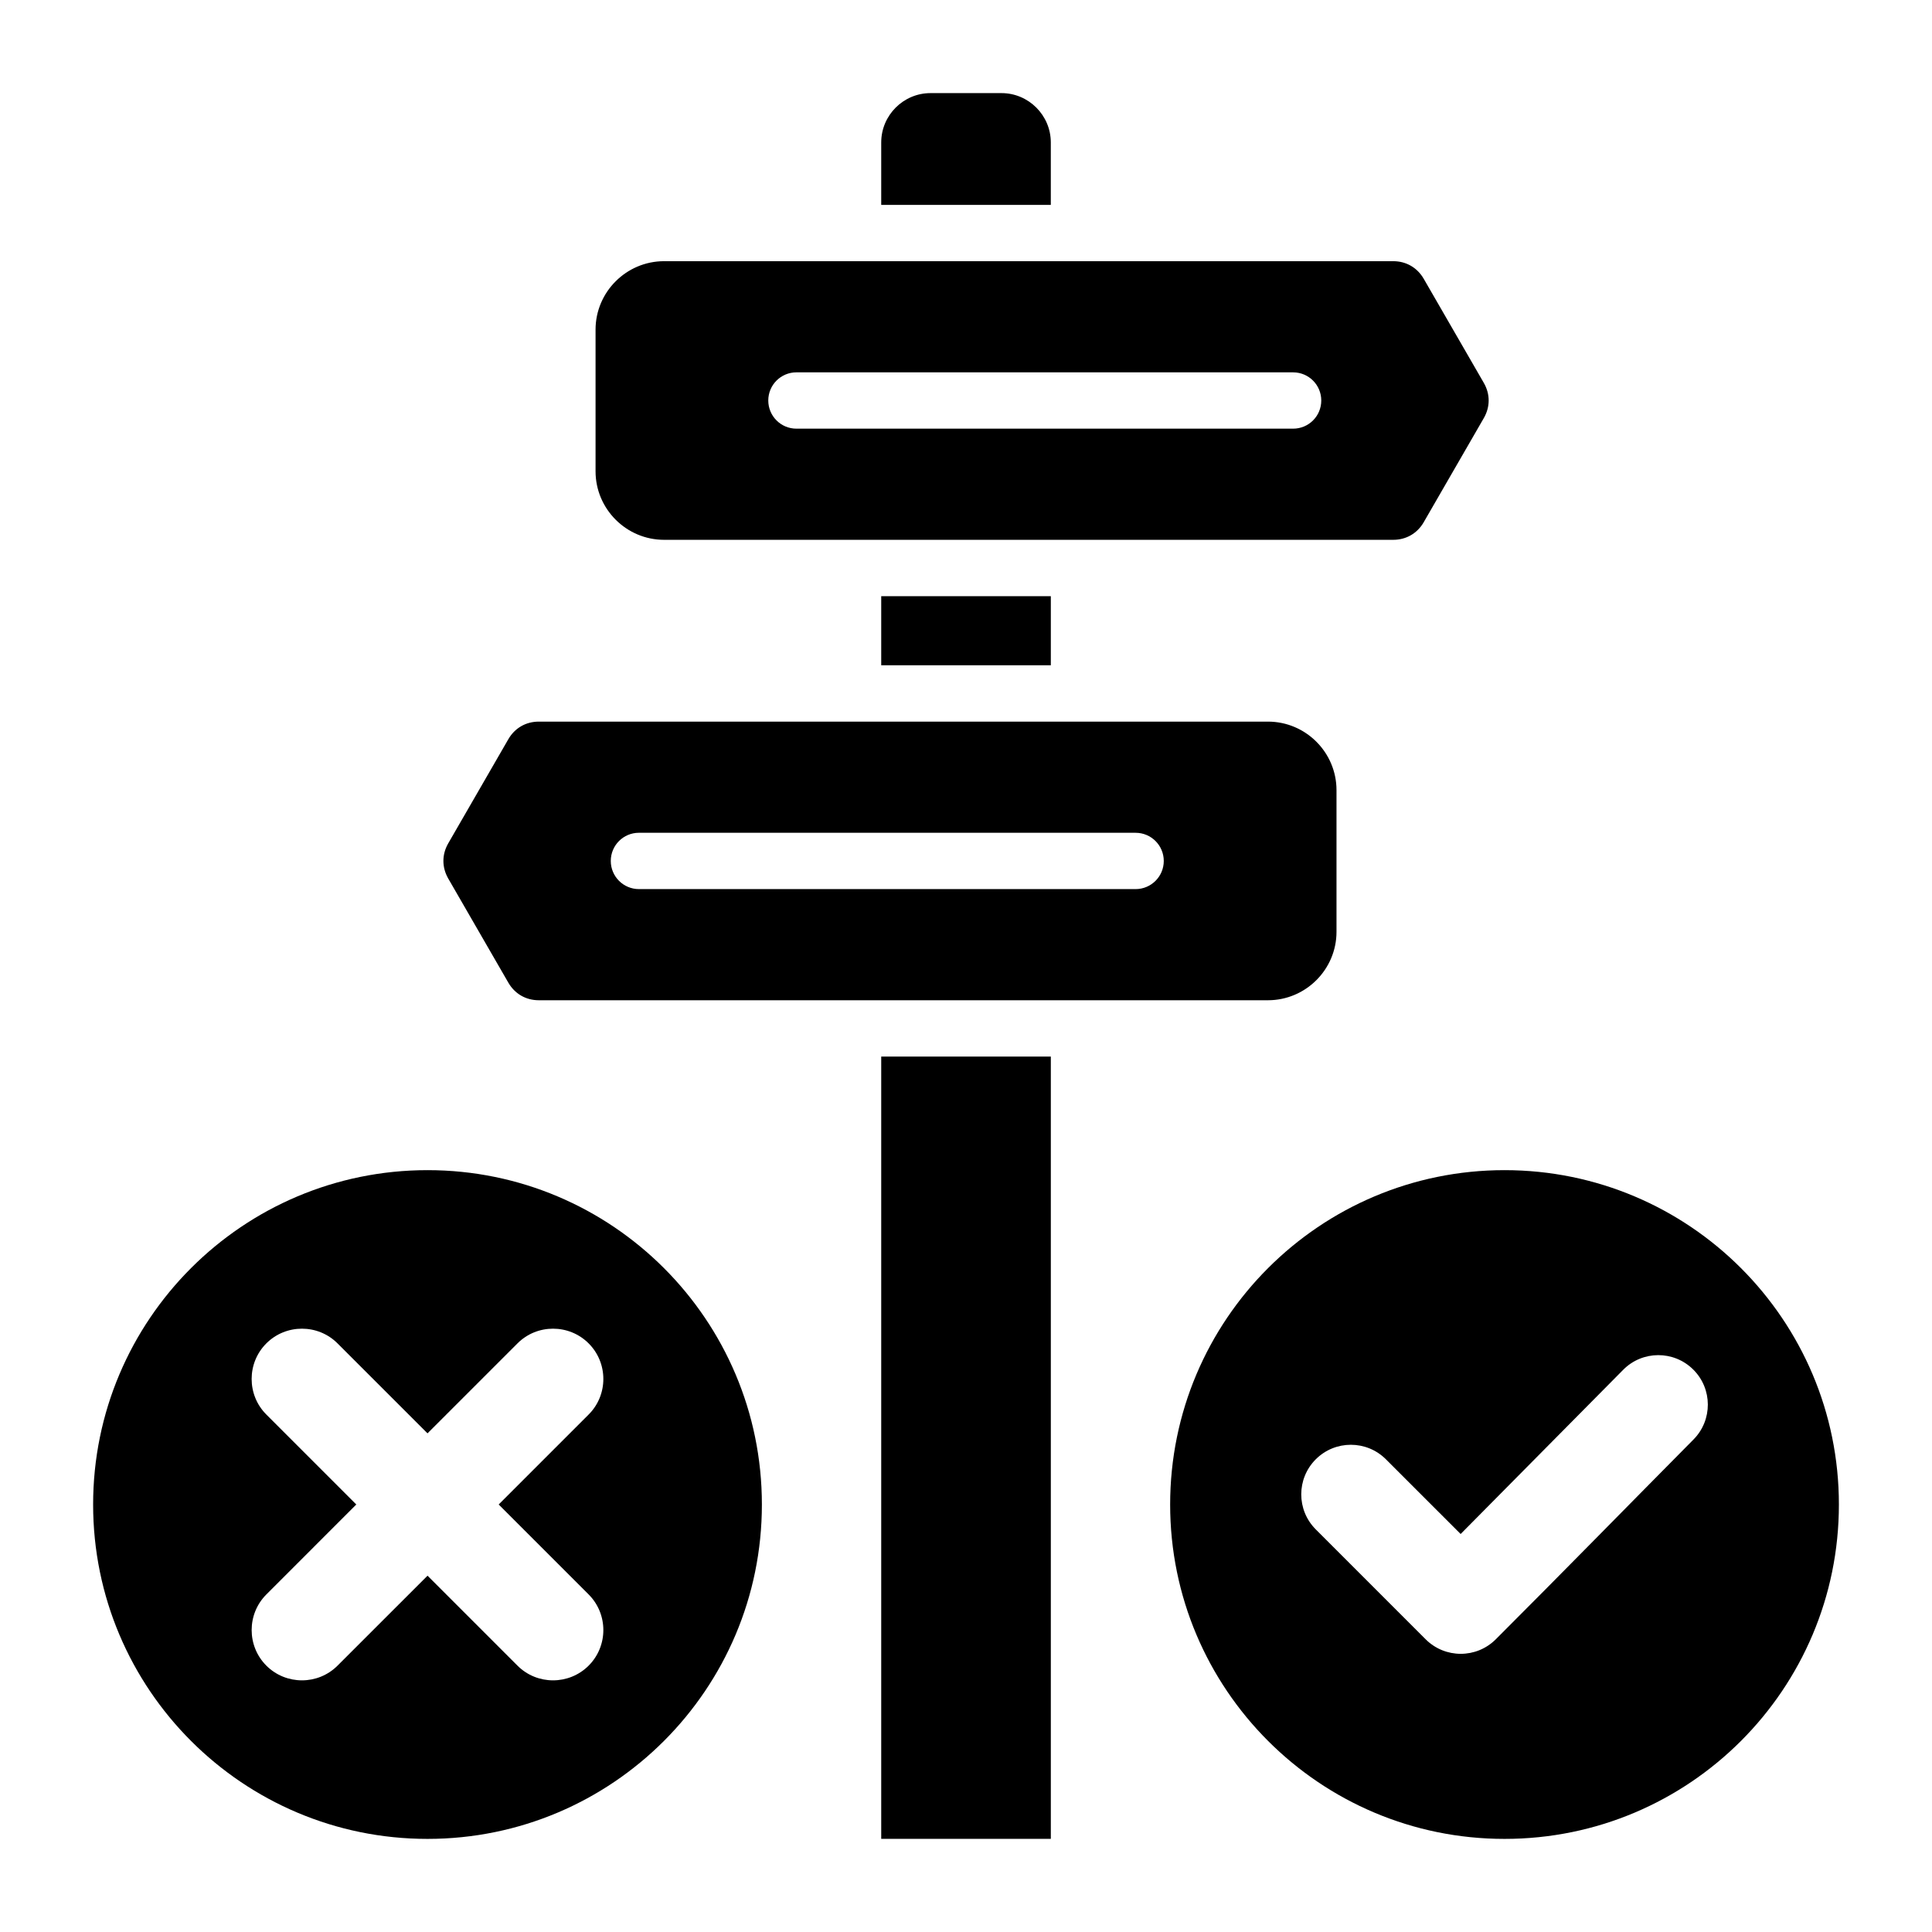
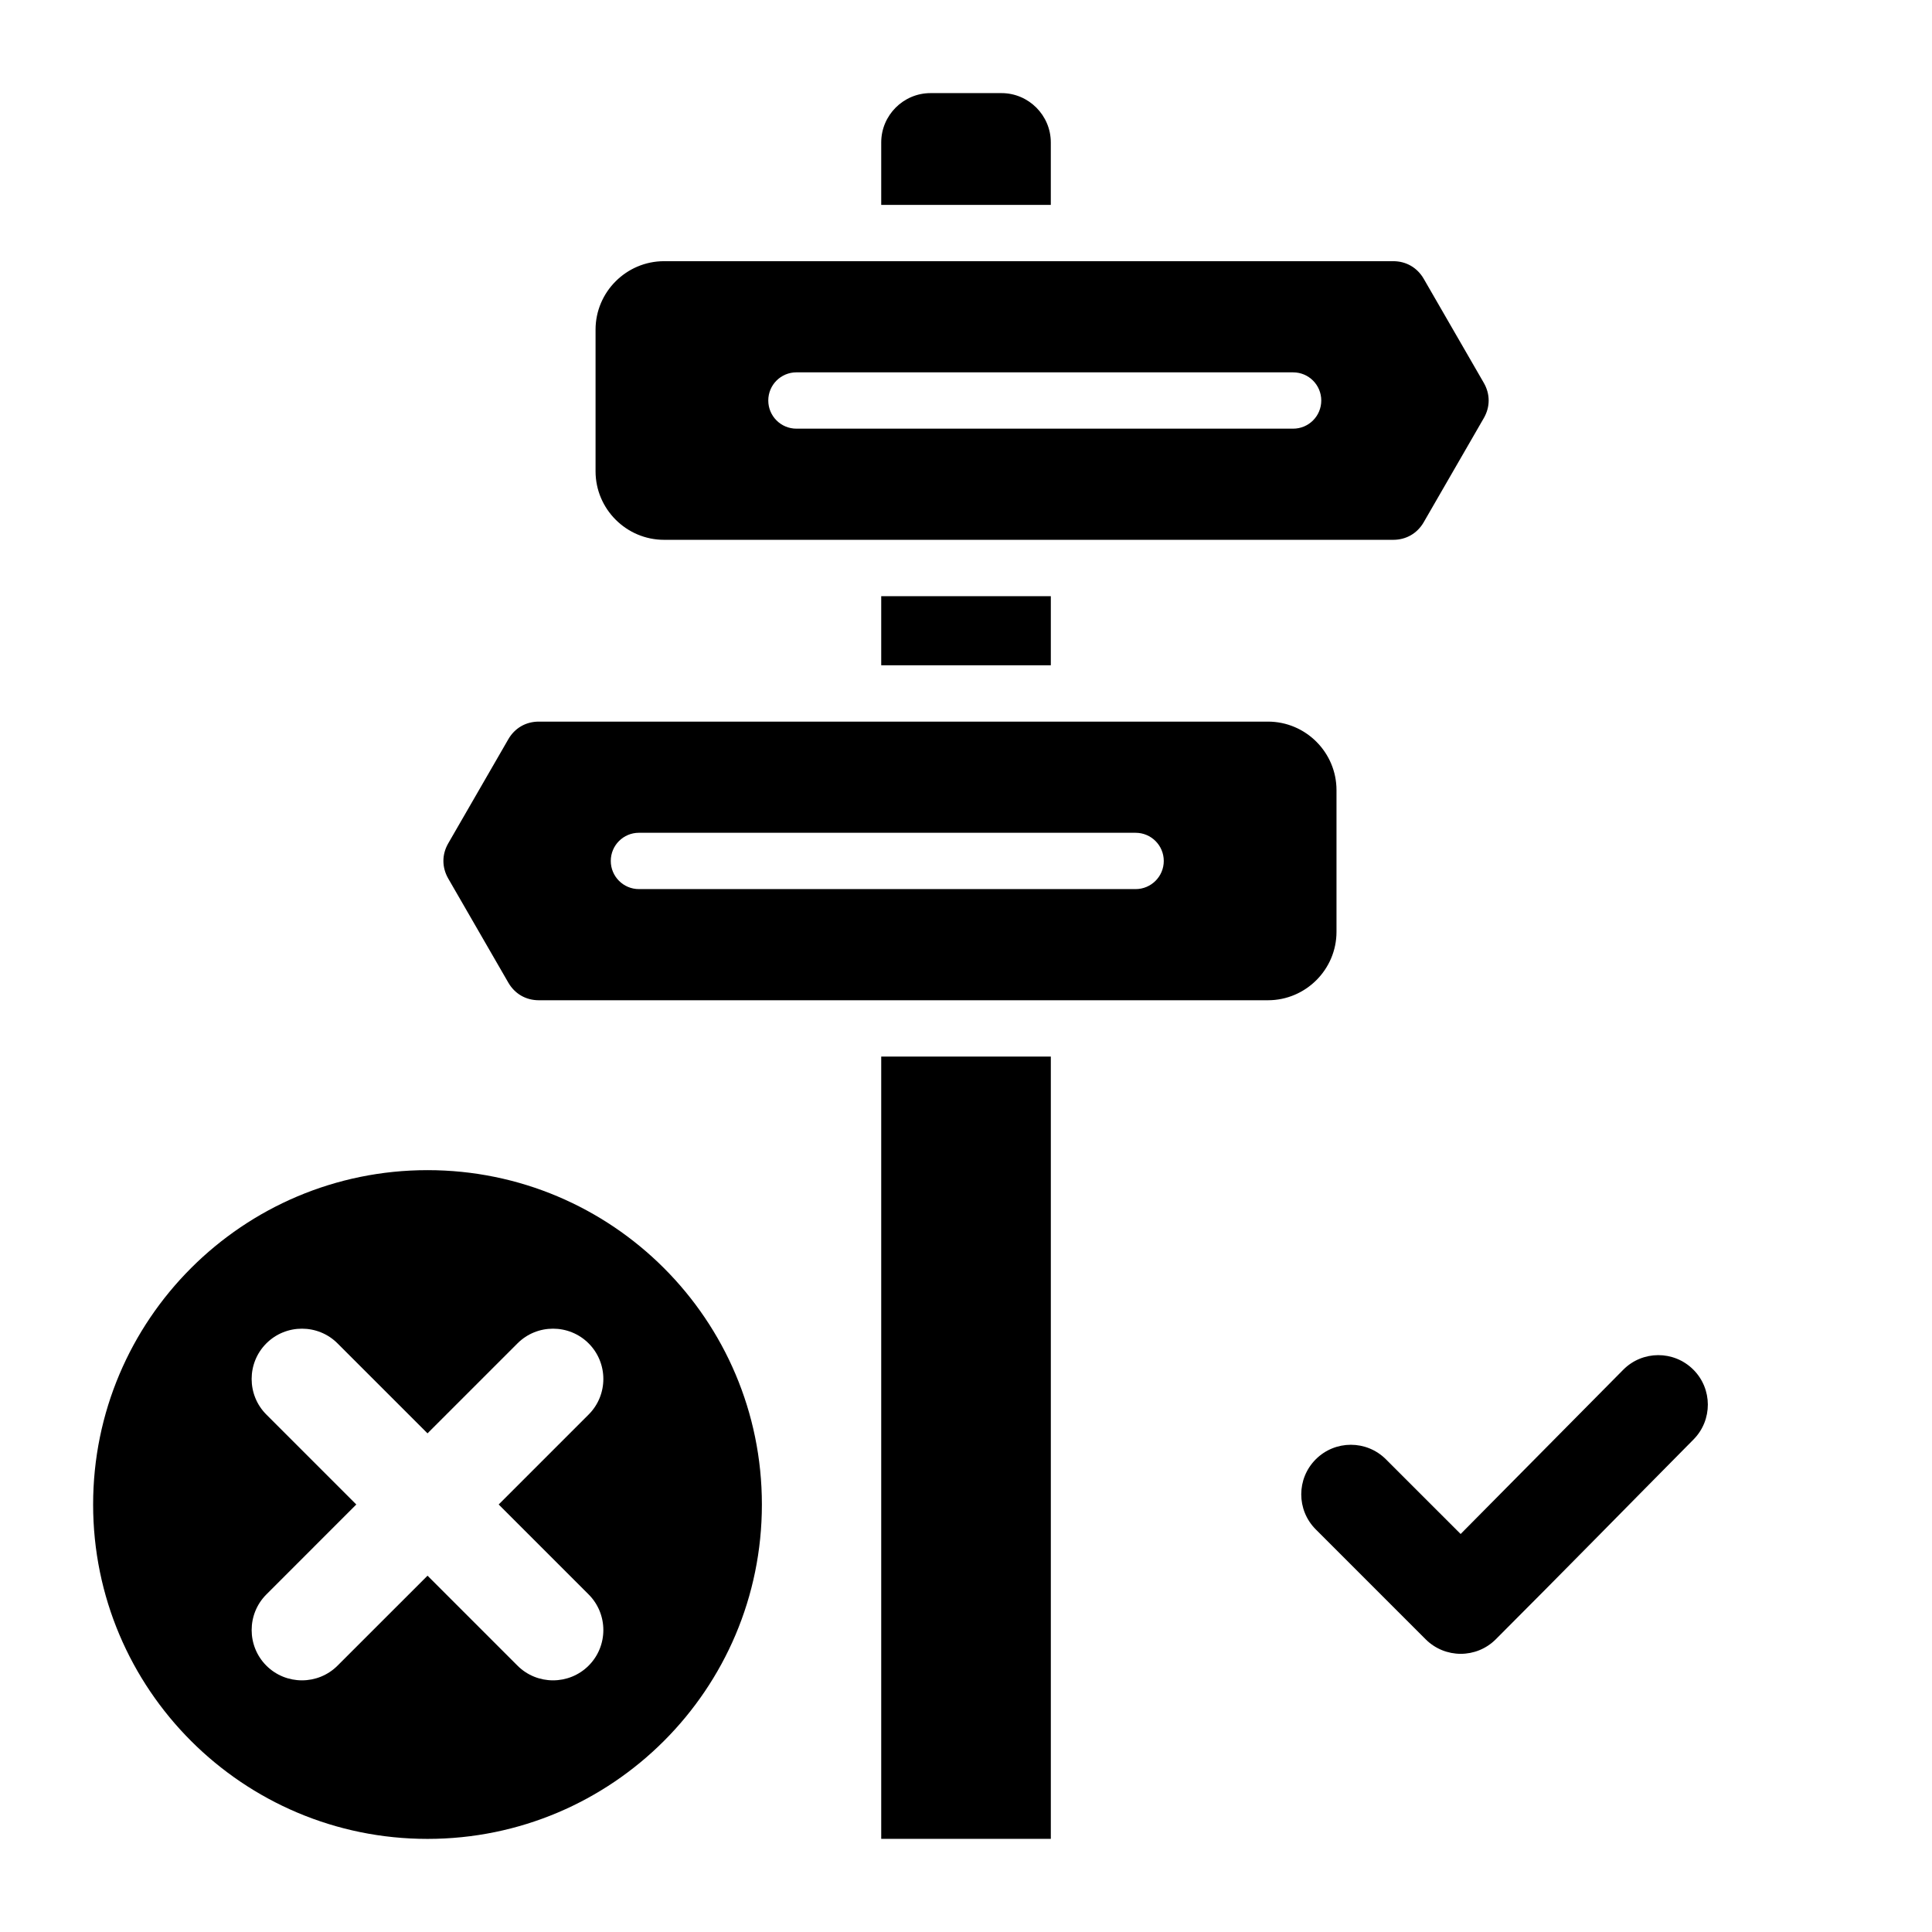
<svg xmlns="http://www.w3.org/2000/svg" fill="#000000" width="800px" height="800px" version="1.1" viewBox="144 144 512 512">
-   <path d="m422.48 320.3v-18.309h-44.949v18.309zm-44.949 311.02h44.949v-207.32h-44.949zm-64.211-251.7h131.63c4.121 0 7.461-3.348 7.461-7.461 0-4.121-3.344-7.461-7.461-7.461l-131.63-0.004c-4.125 0-7.457 3.336-7.457 7.461-0.004 4.109 3.332 7.465 7.457 7.465zm41.742-122.02h131.63c4.125 0 7.457-3.336 7.457-7.461s-3.332-7.461-7.457-7.461l-131.63-0.004c-4.121 0-7.461 3.336-7.461 7.461s3.336 7.465 7.461 7.465zm-35.07-44.383h193.23c3.422 0 6.359 1.699 8.078 4.664l15.926 27.59c1.711 2.965 1.711 6.359 0 9.324l-15.926 27.598c-1.715 2.965-4.656 4.664-8.078 4.664h-193.23c-10.004 0-18.164-8.16-18.164-18.164v-37.535c0-9.984 8.164-18.141 18.164-18.141zm160.03 195.86h-193.23c-3.422 0-6.359-1.695-8.078-4.664l-15.926-27.59c-1.707-2.977-1.707-6.371 0-9.324l15.926-27.598c1.715-2.969 4.656-4.664 8.078-4.664h193.23c10.004 0 18.164 8.156 18.164 18.164v37.535c0 9.984-8.16 18.141-18.164 18.141zm51.062 141.45-19.801-19.797c-5.133-5.133-13.461-5.133-18.59 0-5.133 5.133-5.133 13.449 0 18.578l29.117 29.121c5.144 5.137 13.461 5.137 18.59 0 17.555-17.543 34.914-35.297 52.387-52.938 5.098-5.137 5.074-13.441-0.059-18.543-5.137-5.113-13.461-5.098-18.562 0.059zm11.629-96.426c48.941 0 88.613 39.68 88.613 88.613 0 48.941-39.668 88.613-88.613 88.613-48.926 0-88.613-39.668-88.613-88.613 0-48.941 39.68-88.613 88.613-88.613zm-304.29 88.605-23.836 23.84c-5.195 5.195-5.195 13.672 0 18.867 5.191 5.195 13.676 5.195 18.863 0l23.848-23.84 23.84 23.84c5.184 5.195 13.66 5.195 18.855 0 5.199-5.195 5.199-13.672 0-18.867l-23.84-23.84 23.84-23.84c5.199-5.184 5.199-13.664 0-18.855-5.195-5.195-13.672-5.195-18.855 0l-23.844 23.84-23.848-23.84c-5.184-5.195-13.664-5.195-18.863 0-5.195 5.195-5.195 13.672 0 18.855zm18.871-88.605c48.934 0 88.613 39.68 88.613 88.613 0 48.941-39.68 88.613-88.613 88.613-48.938 0-88.617-39.668-88.617-88.613 0-48.941 39.68-88.613 88.617-88.613zm165.18-255.8v-16.547c0-7.199-5.879-13.078-13.066-13.078h-18.812c-7.199 0-13.066 5.879-13.066 13.078v16.547z" fill-rule="evenodd" />
+   <path d="m422.48 320.3v-18.309h-44.949v18.309zm-44.949 311.02h44.949v-207.32h-44.949zm-64.211-251.7h131.63c4.121 0 7.461-3.348 7.461-7.461 0-4.121-3.344-7.461-7.461-7.461l-131.63-0.004c-4.125 0-7.457 3.336-7.457 7.461-0.004 4.109 3.332 7.465 7.457 7.465zm41.742-122.02h131.63c4.125 0 7.457-3.336 7.457-7.461s-3.332-7.461-7.457-7.461l-131.63-0.004c-4.121 0-7.461 3.336-7.461 7.461s3.336 7.465 7.461 7.465zm-35.07-44.383h193.23c3.422 0 6.359 1.699 8.078 4.664l15.926 27.59c1.711 2.965 1.711 6.359 0 9.324l-15.926 27.598c-1.715 2.965-4.656 4.664-8.078 4.664h-193.23c-10.004 0-18.164-8.16-18.164-18.164v-37.535c0-9.984 8.164-18.141 18.164-18.141zm160.03 195.86h-193.23c-3.422 0-6.359-1.695-8.078-4.664l-15.926-27.59c-1.707-2.977-1.707-6.371 0-9.324l15.926-27.598c1.715-2.969 4.656-4.664 8.078-4.664h193.23c10.004 0 18.164 8.156 18.164 18.164v37.535c0 9.984-8.16 18.141-18.164 18.141zm51.062 141.45-19.801-19.797c-5.133-5.133-13.461-5.133-18.59 0-5.133 5.133-5.133 13.449 0 18.578l29.117 29.121c5.144 5.137 13.461 5.137 18.59 0 17.555-17.543 34.914-35.297 52.387-52.938 5.098-5.137 5.074-13.441-0.059-18.543-5.137-5.113-13.461-5.098-18.562 0.059zm11.629-96.426zm-304.29 88.605-23.836 23.84c-5.195 5.195-5.195 13.672 0 18.867 5.191 5.195 13.676 5.195 18.863 0l23.848-23.84 23.84 23.84c5.184 5.195 13.66 5.195 18.855 0 5.199-5.195 5.199-13.672 0-18.867l-23.84-23.84 23.84-23.84c5.199-5.184 5.199-13.664 0-18.855-5.195-5.195-13.672-5.195-18.855 0l-23.844 23.84-23.848-23.84c-5.184-5.195-13.664-5.195-18.863 0-5.195 5.195-5.195 13.672 0 18.855zm18.871-88.605c48.934 0 88.613 39.68 88.613 88.613 0 48.941-39.68 88.613-88.613 88.613-48.938 0-88.617-39.668-88.617-88.613 0-48.941 39.68-88.613 88.617-88.613zm165.18-255.8v-16.547c0-7.199-5.879-13.078-13.066-13.078h-18.812c-7.199 0-13.066 5.879-13.066 13.078v16.547z" fill-rule="evenodd" />
</svg>